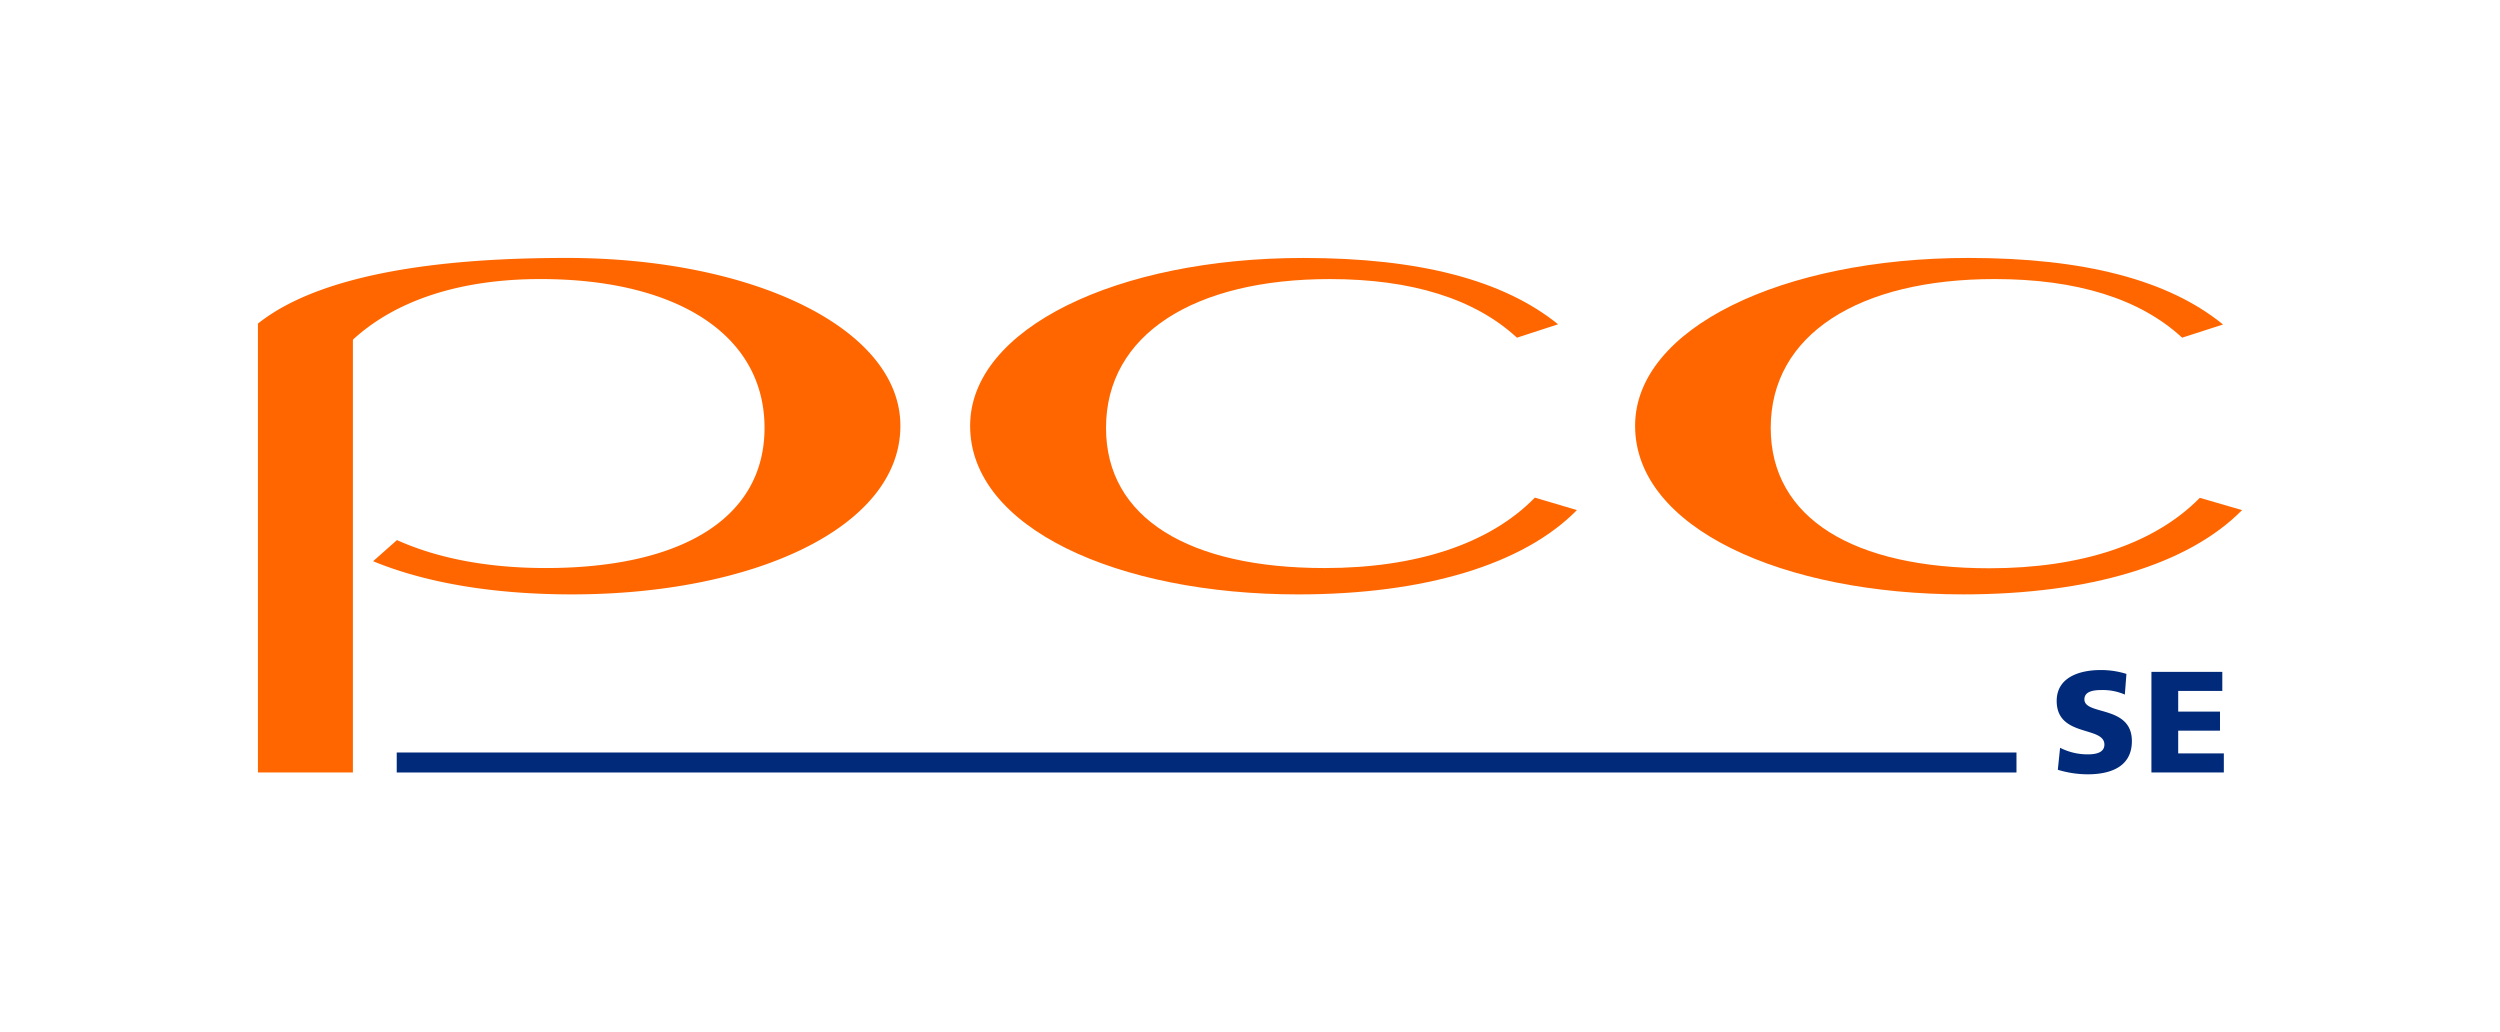
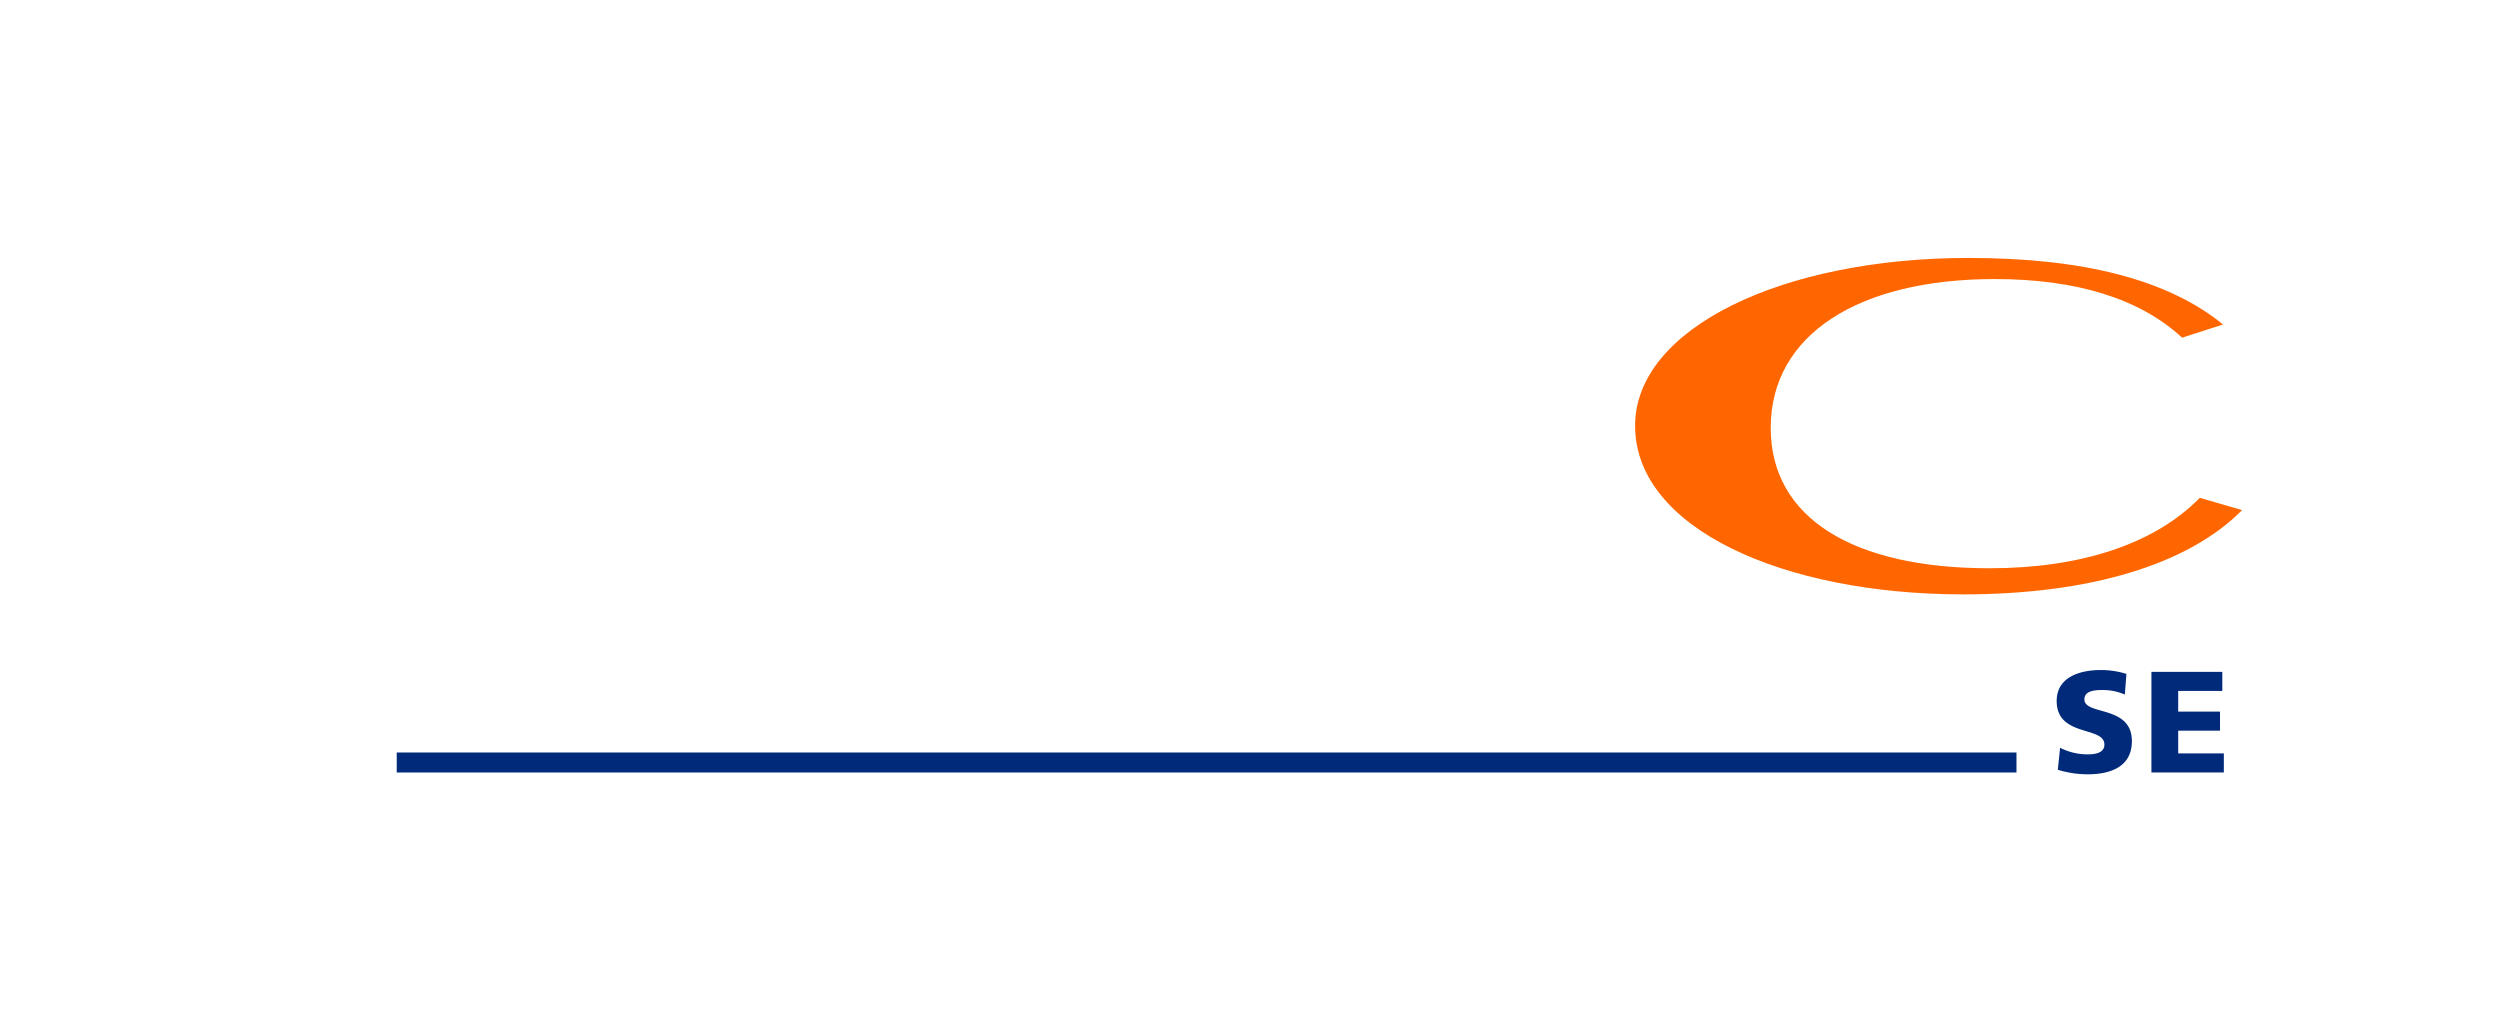
<svg xmlns="http://www.w3.org/2000/svg" xmlns:ns1="http://sodipodi.sourceforge.net/DTD/sodipodi-0.dtd" xmlns:ns2="http://www.inkscape.org/namespaces/inkscape" id="Ebene_1" data-name="Ebene 1" viewBox="0 0 2519.99 1040.5" version="1.1" ns1:docname="PCC_SE_Logo.svg" width="2519.99" height="1040.5" ns2:version="0.92.2 (5c3e80d, 2017-08-06)" ns2:export-filename="C:\Users\sbisk\Pictures\PCC_SE_Logo.png" ns2:export-xdpi="96" ns2:export-ydpi="96">
  <ns1:namedview pagecolor="#ffffff" bordercolor="#666666" borderopacity="1" objecttolerance="10" gridtolerance="10" guidetolerance="10" ns2:pageopacity="0" ns2:pageshadow="2" ns2:window-width="1366" ns2:window-height="705" id="namedview27" showgrid="false" fit-margin-top="260" fit-margin-bottom="260" fit-margin-right="260" fit-margin-left="260" ns2:pagecheckerboard="false" ns2:zoom="0.42815316" ns2:cx="749.6586" ns2:cy="520.245" ns2:window-x="-8" ns2:window-y="-8" ns2:window-maximized="1" ns2:current-layer="Ebene_1">
    <ns2:grid type="xygrid" id="grid31" originx="259.99" originy="260" />
  </ns1:namedview>
  <defs id="defs12">
    <style id="style10">.cls-1{fill:#f60;fill-rule:evenodd;}.cls-2{fill:#012a7b;}</style>
  </defs>
  <title id="title14">PCC_SE_rgb_2000px</title>
  <path class="cls-1" d="m 2259.99,514.18 -42.59,-12.37 c -45.57,46.49 -119.76,71 -212,71 -136.71,0 -220.52,-50.15 -220.52,-141.52 0,-94.34 89.08,-150 225.78,-150 82.9,0 146.55,19.92 188.92,59.08 l 41.22,-13.28 C 2185.8,282.21 2100.89,260 1984.33,260 c -187.77,0 -336.16,71 -336.16,169.22 0,102.82 148.39,169.91 330.89,169.91 127.02,0.01 226.89,-29.99 280.93,-84.95 z" id="path16" ns2:connector-curvature="0" style="fill:#ff6600;fill-rule:evenodd" />
-   <path class="cls-1" d="m 1589.51,514.18 -42.36,-12.59 c -45.57,46.71 -119.76,71 -212,71 -136.48,0 -220.29,-50.15 -220.29,-141.29 0,-94.34 89.08,-150 225.56,-150 82.66,0 146.27,19.94 188.66,59.08 l 41.45,-13.51 c -55.21,-44.63 -139.94,-66.86 -256.73,-66.86 -187.31,0 -335.92,70.98 -335.92,169.23 0,102.82 148.61,169.91 330.66,169.91 127.32,-0.01 226.93,-30.01 280.97,-84.97 z" id="path18" ns2:connector-curvature="0" style="fill:#ff6600;fill-rule:evenodd" />
-   <path class="cls-1" d="m 400.13,544.41 c 41.22,18.55 92.05,28.17 150,28.17 136.71,0 220.52,-50.15 220.52,-141.29 0,-94.34 -89.08,-150 -225.78,-150 -82.21,0 -146.32,22 -188.69,60.68 a 1.75,1.75 0 0 0 -0.46,1.14 V 778.67 H 260 V 326.18 C 334,267.1 482.81,260 571.43,260 c 187.53,0.01 336.15,70.99 336.15,169.24 0,102.81 -148.62,169.9 -330.89,169.9 -79,0 -147.24,-11.45 -200.6,-33.43 z" id="path20" ns2:connector-curvature="0" style="fill:#ff6600;fill-rule:evenodd" />
  <path class="cls-2" d="m 2074.28,775.92 a 102.85,102.85 0 0 0 30.23,4.58 c 22.44,0 44.42,-7.33 44.42,-33.43 0,-36.64 -47.86,-25.65 -47.86,-42.13 0,-8.93 11.22,-9.39 18.09,-9.39 a 55,55 0 0 1 22.67,4.58 l 1.6,-20.84 a 85.9,85.9 0 0 0 -26.1,-3.89 c -20.38,0 -44.2,6.87 -44.2,31.14 0,36.87 48.09,25 48.09,44 0,8 -8.24,9.85 -16.72,9.85 a 60.54,60.54 0 0 1 -27.94,-6.64 l -2.29,22.21 z m 94.34,2.75 h 73 v -19.24 h -46 v -22.9 h 42.13 V 717.3 h -42.13 v -20.84 h 44.46 v -19.22 h -71.44 z" id="path22" ns2:connector-curvature="0" style="fill:#012a7b" />
  <rect class="cls-2" x="399.9" y="758.52" width="1632.7" height="20.15" id="rect24" style="fill:#012a7b" />
</svg>